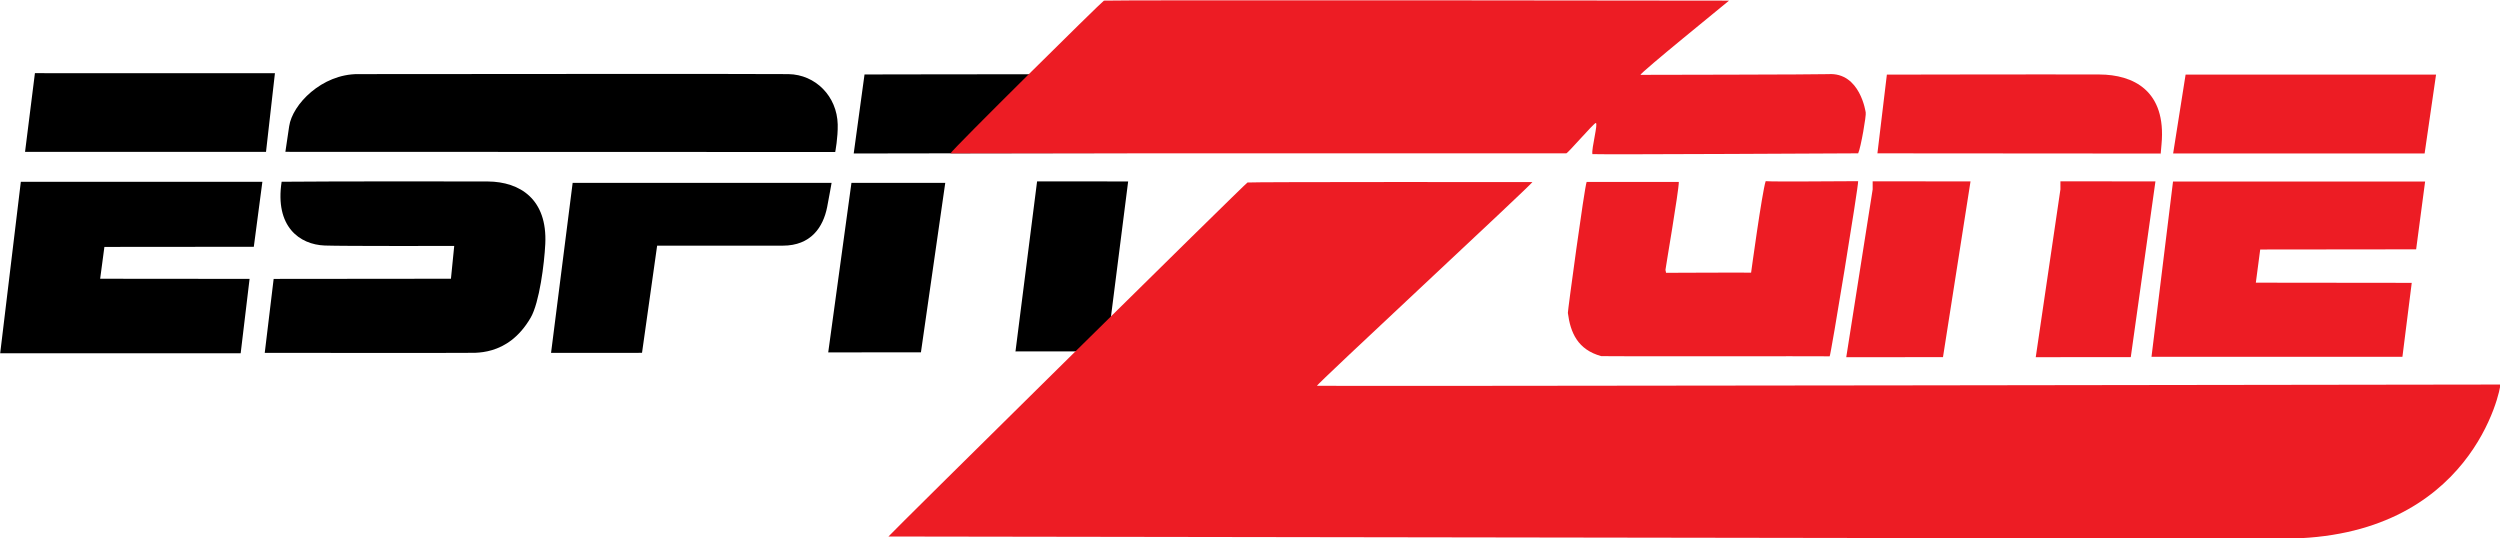
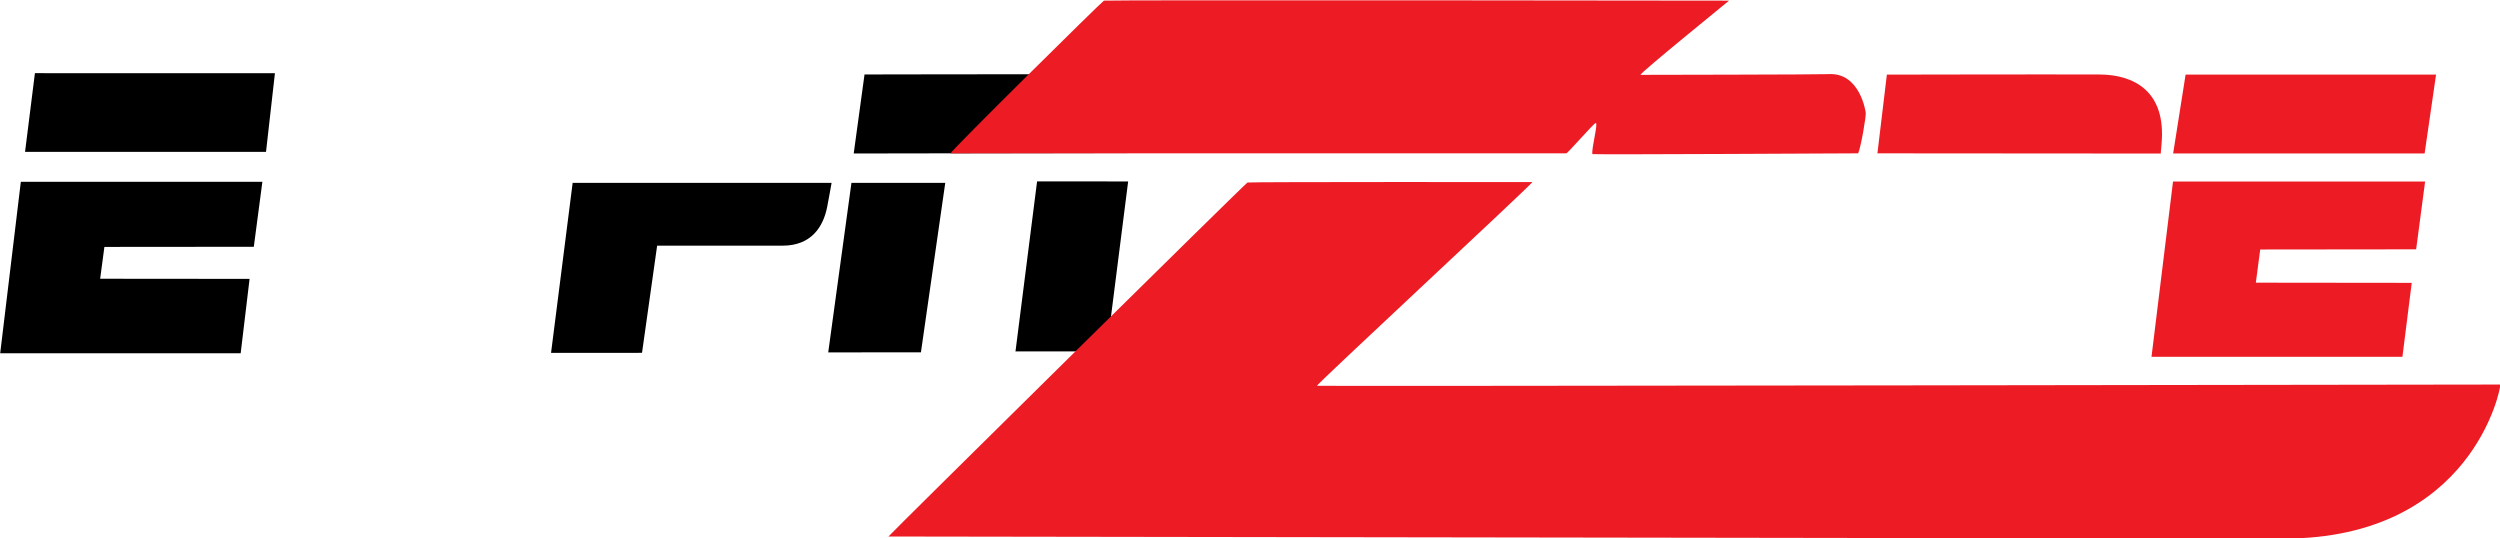
<svg xmlns="http://www.w3.org/2000/svg" version="1.1" width="300" height="64.598" id="svg6971">
  <defs id="defs6973" />
  <g transform="translate(-224.99,-500.066)" id="layer1">
    <g transform="matrix(1,0,0,1,-104.18,22.477)" id="g6926">
      <path d="m 333.36,486.369 28.801,0.008 -1.069,9.434 -28.916,0 L 333.36,486.369 Z" id="path3384" style="fill:#000000;fill-opacity:1;fill-rule:nonzero;stroke:none" />
-       <path d="m 372.141,486.483 c 5.368,0 48.422,-0.049 51.641,0 3.259,0.053 5.831,2.666 5.913,6.035 0.037,1.593 -0.299,3.312 -0.299,3.312 l -65.98,-0.021 c 0,0 0.246,-1.626 0.454,-3.067 0.385,-2.633 3.914,-6.269 8.271,-6.261" id="path3396" style="fill:#000000;fill-opacity:1;fill-rule:nonzero;stroke:none" />
      <path d="m 432.913,486.525 c 0,0 18.479,-0.041 24.445,-0.012 3.857,0.012 7.141,1.793 7.141,8.038 0,1.31 -0.07,1.404 -0.07,1.404 l -32.814,0.053 L 432.913,486.525 Z" id="path3400" style="fill:#000000;fill-opacity:1;fill-rule:nonzero;stroke:none" />
-       <path d="m 360.939,519.931 1.069,-8.873 21.275,-0.021 0.393,-3.935 c 0,0 -13.373,0.033 -15.527,-0.049 -3.042,-0.111 -6.011,-2.277 -5.184,-7.653 5.667,-0.057 22.831,-0.049 24.752,-0.033 3.878,0.033 7.145,2.146 6.887,7.489 -0.115,2.379 -0.708,7.039 -1.748,8.844 -2.788,4.819 -6.981,4.172 -7.771,4.23 -0.643,0.029 -24.146,0 -24.146,0" id="path3404" style="fill:#000000;fill-opacity:1;fill-rule:nonzero;stroke:none" />
      <path d="m 428.961,499.53 c 0,0 -0.311,1.773 -0.536,2.919 -0.475,2.383 -1.929,4.619 -5.323,4.619 l -15.076,0 -1.814,12.861 -10.916,0.004 2.592,-20.403 L 428.961,499.53 Z" id="path3408" style="fill:#000000;fill-opacity:1;fill-rule:nonzero;stroke:none" />
      <path d="m 431.344,499.53 11.256,0.004 -2.919,20.334 -11.125,0.008 L 431.344,499.53 Z" id="path3412" style="fill:#000000;fill-opacity:1;fill-rule:nonzero;stroke:none" />
      <path d="m 453.62,499.358 10.928,0.004 -2.592,20.395 -10.928,0.004 L 453.62,499.358 Z" id="path3424" style="fill:#000000;fill-opacity:1;fill-rule:nonzero;stroke:none" />
      <path d="m 331.67,499.403 28.985,0 -1.028,7.8 -17.93,0.016 -0.508,3.82 17.93,0.016 -1.069,8.93 -28.858,0 L 331.67,499.403 Z" id="path3428" style="fill:#000000;fill-opacity:1;fill-rule:nonzero;stroke:none" />
      <path d="m 513.062,499.436 c -0.409,0.606 -26.066,24.399 -25.853,24.449 0.278,0.066 142.003,-0.151 142.003,-0.151 0.074,0.397 -3.341,18.491 -26.037,18.491 l -167.39,-0.254 c 0.27,-0.369 42.923,-42.465 43.083,-42.481 0.635,-0.082 34.194,-0.053 34.194,-0.053" id="path3432" style="fill:#ed1c24;fill-opacity:1;fill-rule:nonzero;stroke:none" />
-       <path d="m 541.052,499.33 c 1.122,0.086 8.644,0 11.096,0 0.057,0.516 -3.296,21.021 -3.419,21.017 -0.856,-0.029 -27.237,0.025 -27.405,-0.021 -2.825,-0.77 -3.706,-2.817 -4.009,-5.188 -0.025,-0.209 1.982,-15.011 2.252,-15.719 l 11.063,0 c 0,1.065 -1.589,10.314 -1.601,10.535 -0.008,0.102 0.07,0.258 0.061,0.373 0,0 10.249,-0.045 10.212,-0.016 0,0 1.306,-9.598 1.748,-10.982" id="path3436" style="fill:#ed1c24;fill-opacity:1;fill-rule:nonzero;stroke:none" />
      <path d="m 536.652,477.666 c -0.418,0.369 -10.675,8.664 -10.621,8.906 0,0 21.685,-0.033 22.52,-0.086 3.853,-0.258 4.5,4.598 4.504,4.602 0.086,0.303 -0.577,4.189 -0.905,4.901 0,0 -30.852,0.168 -31.893,0.094 -0.131,-0.663 0.725,-3.759 0.401,-3.734 -0.237,0.021 -3.304,3.583 -3.53,3.64 l -73.894,0 c 0.143,-0.405 18.168,-18.221 18.409,-18.323 0.217,-0.09 74.98,-0.016 75.008,0" id="path3440" style="fill:#ed1c24;fill-opacity:1;fill-rule:nonzero;stroke:none" />
      <path d="m 555.594,486.544 c 0,0 19.277,-0.041 25.509,-0.016 4.025,0.016 8.058,1.904 7.448,8.39 -0.18,1.924 -0.086,1.097 -0.086,1.097 L 554.46,495.99 555.594,486.544 Z" id="path3452" style="fill:#ed1c24;fill-opacity:1;fill-rule:nonzero;stroke:none" />
-       <path d="m 553.889,499.351 11.743,0.004 -3.304,21.091 -11.608,0.008 3.169,-20.137 L 553.889,499.351 Z" id="path3456" style="fill:#ed1c24;fill-opacity:1;fill-rule:nonzero;stroke:none" />
-       <path d="m 576.42,499.351 11.403,0.004 -2.96,21.091 -11.403,0.004 2.96,-20.133 L 576.42,499.351 Z" id="path3460" style="fill:#ed1c24;fill-opacity:1;fill-rule:nonzero;stroke:none" />
      <path d="m 591.442,486.54 30.054,0.004 -1.372,9.458 -30.177,0 L 591.442,486.54 Z" id="path3464" style="fill:#ed1c24;fill-opacity:1;fill-rule:nonzero;stroke:none" />
      <path d="m 589.933,499.369 30.251,0 -1.077,8.14 -18.712,0.021 -0.524,3.98 18.708,0.021 -1.118,8.873 -30.111,0 L 589.933,499.369 Z" id="path3468" style="fill:#ed1c24;fill-opacity:1;fill-rule:nonzero;stroke:none" />
    </g>
  </g>
</svg>